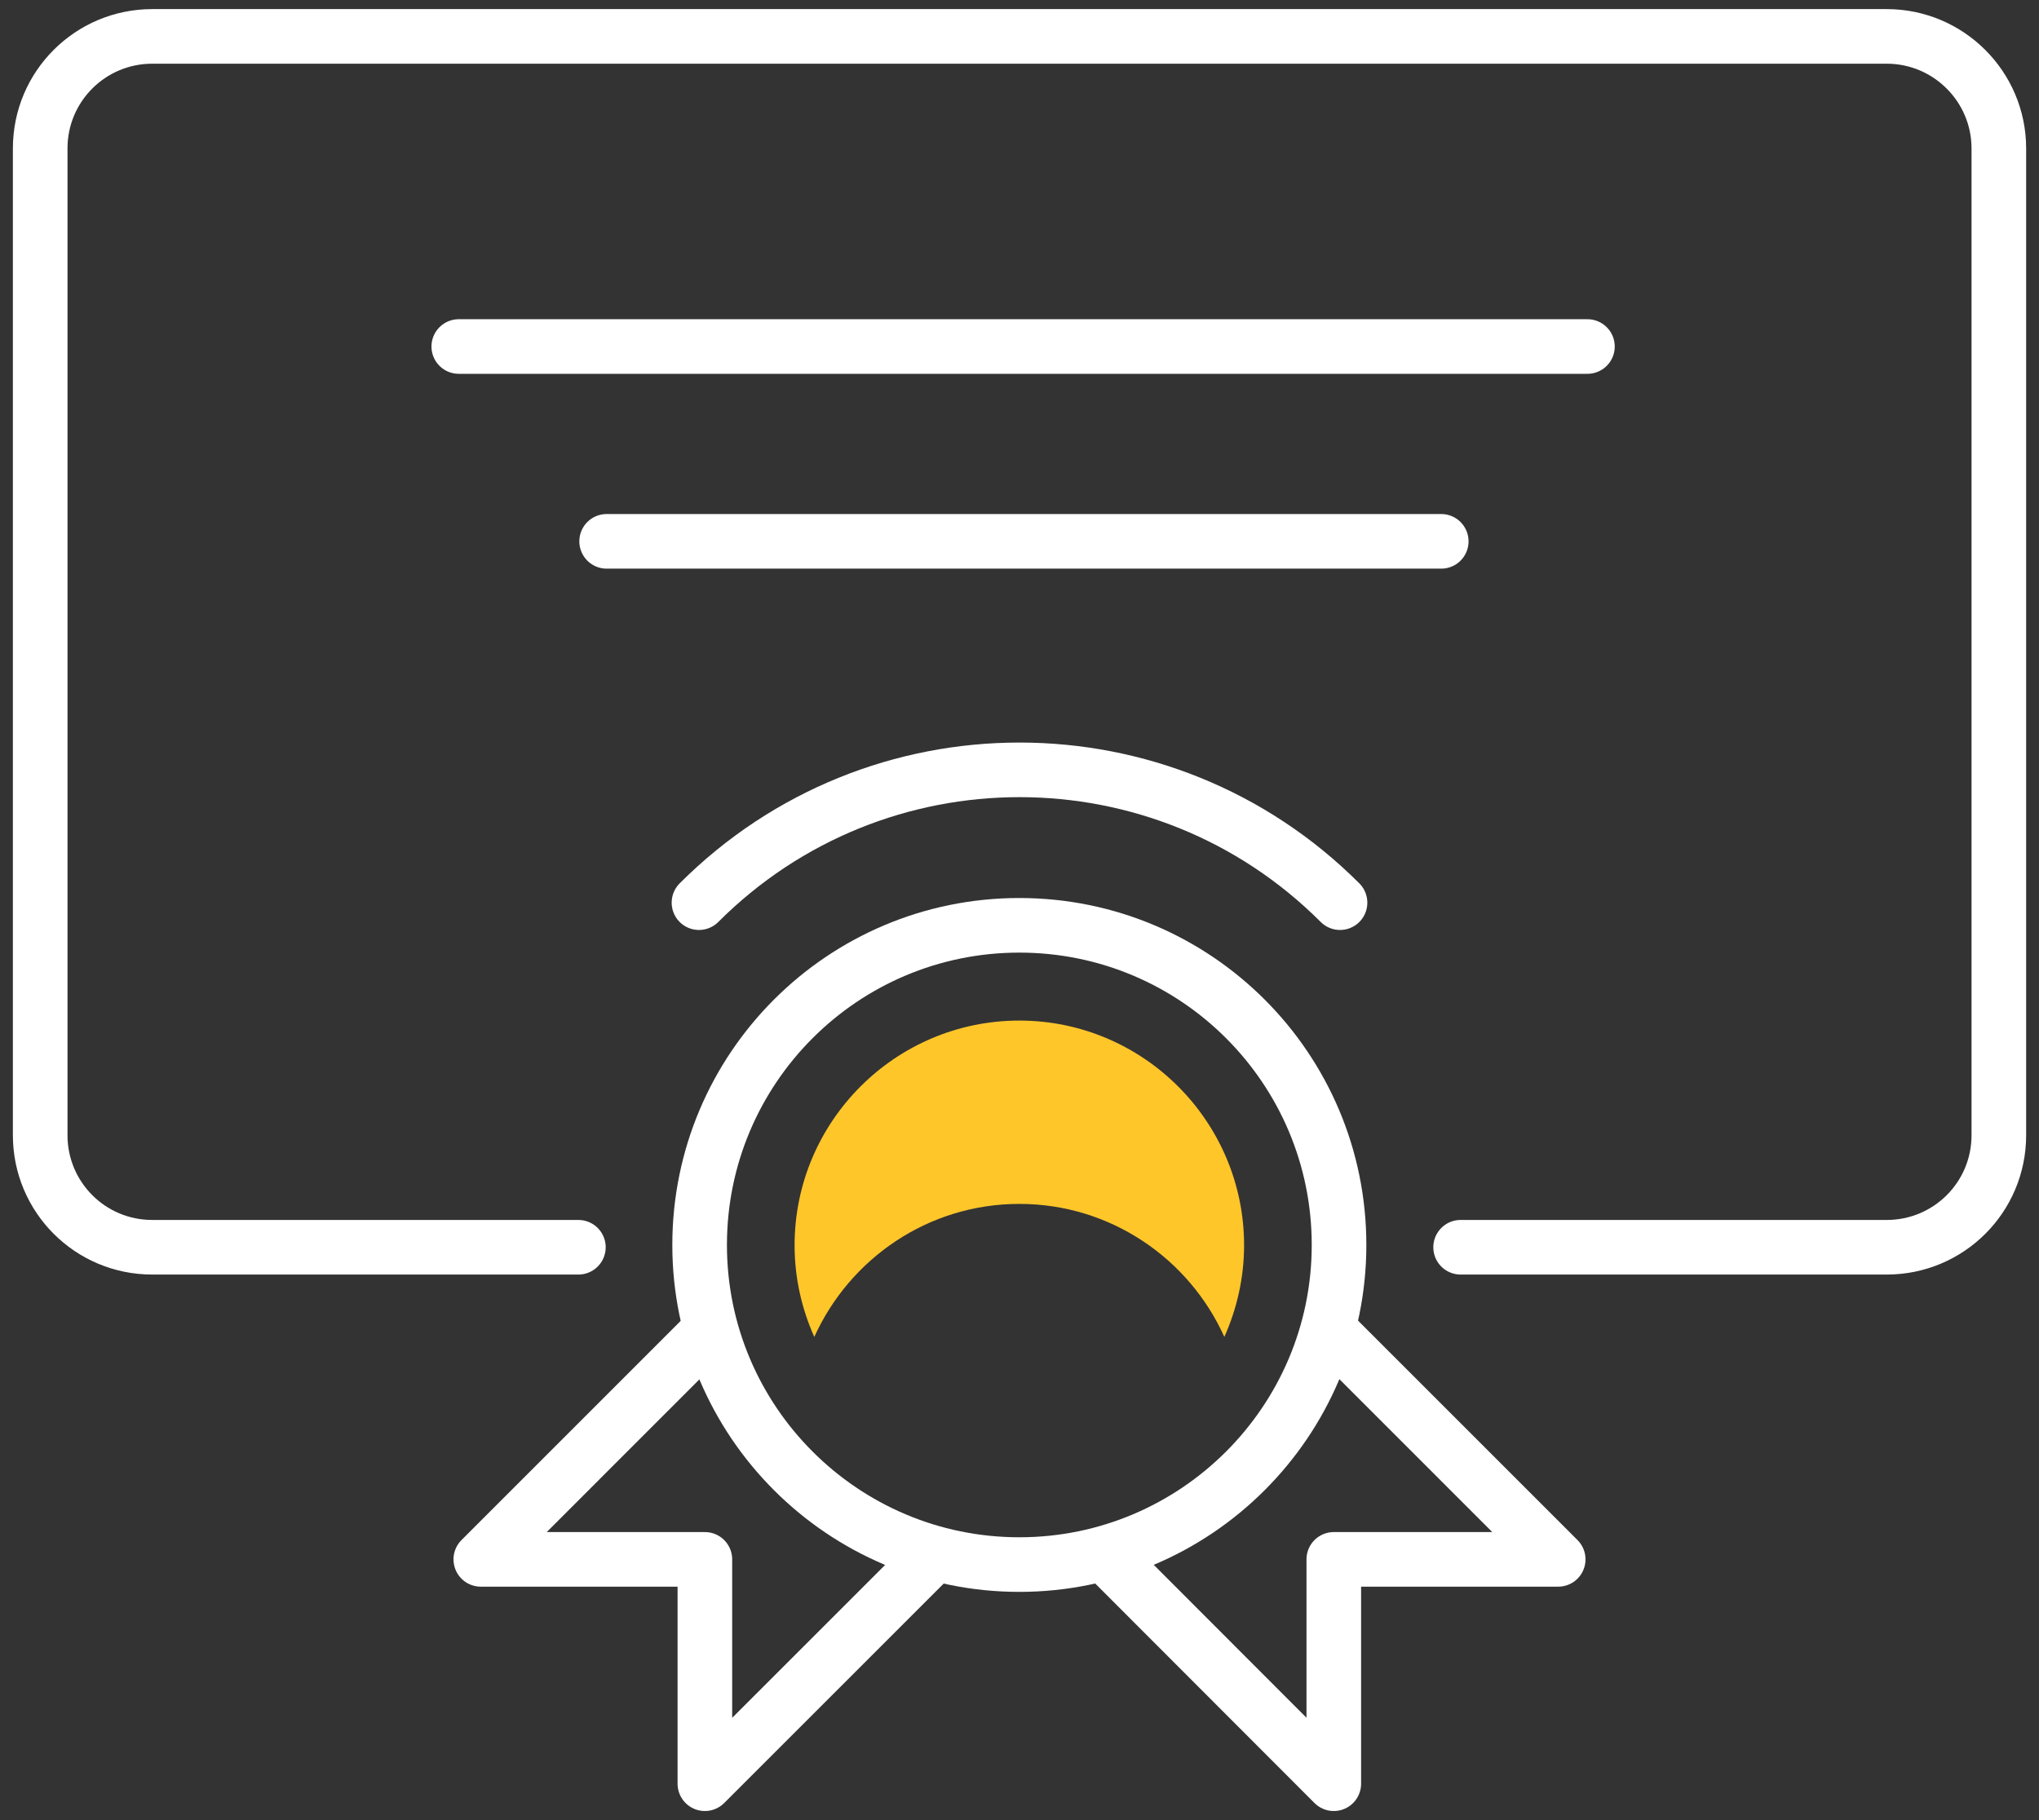
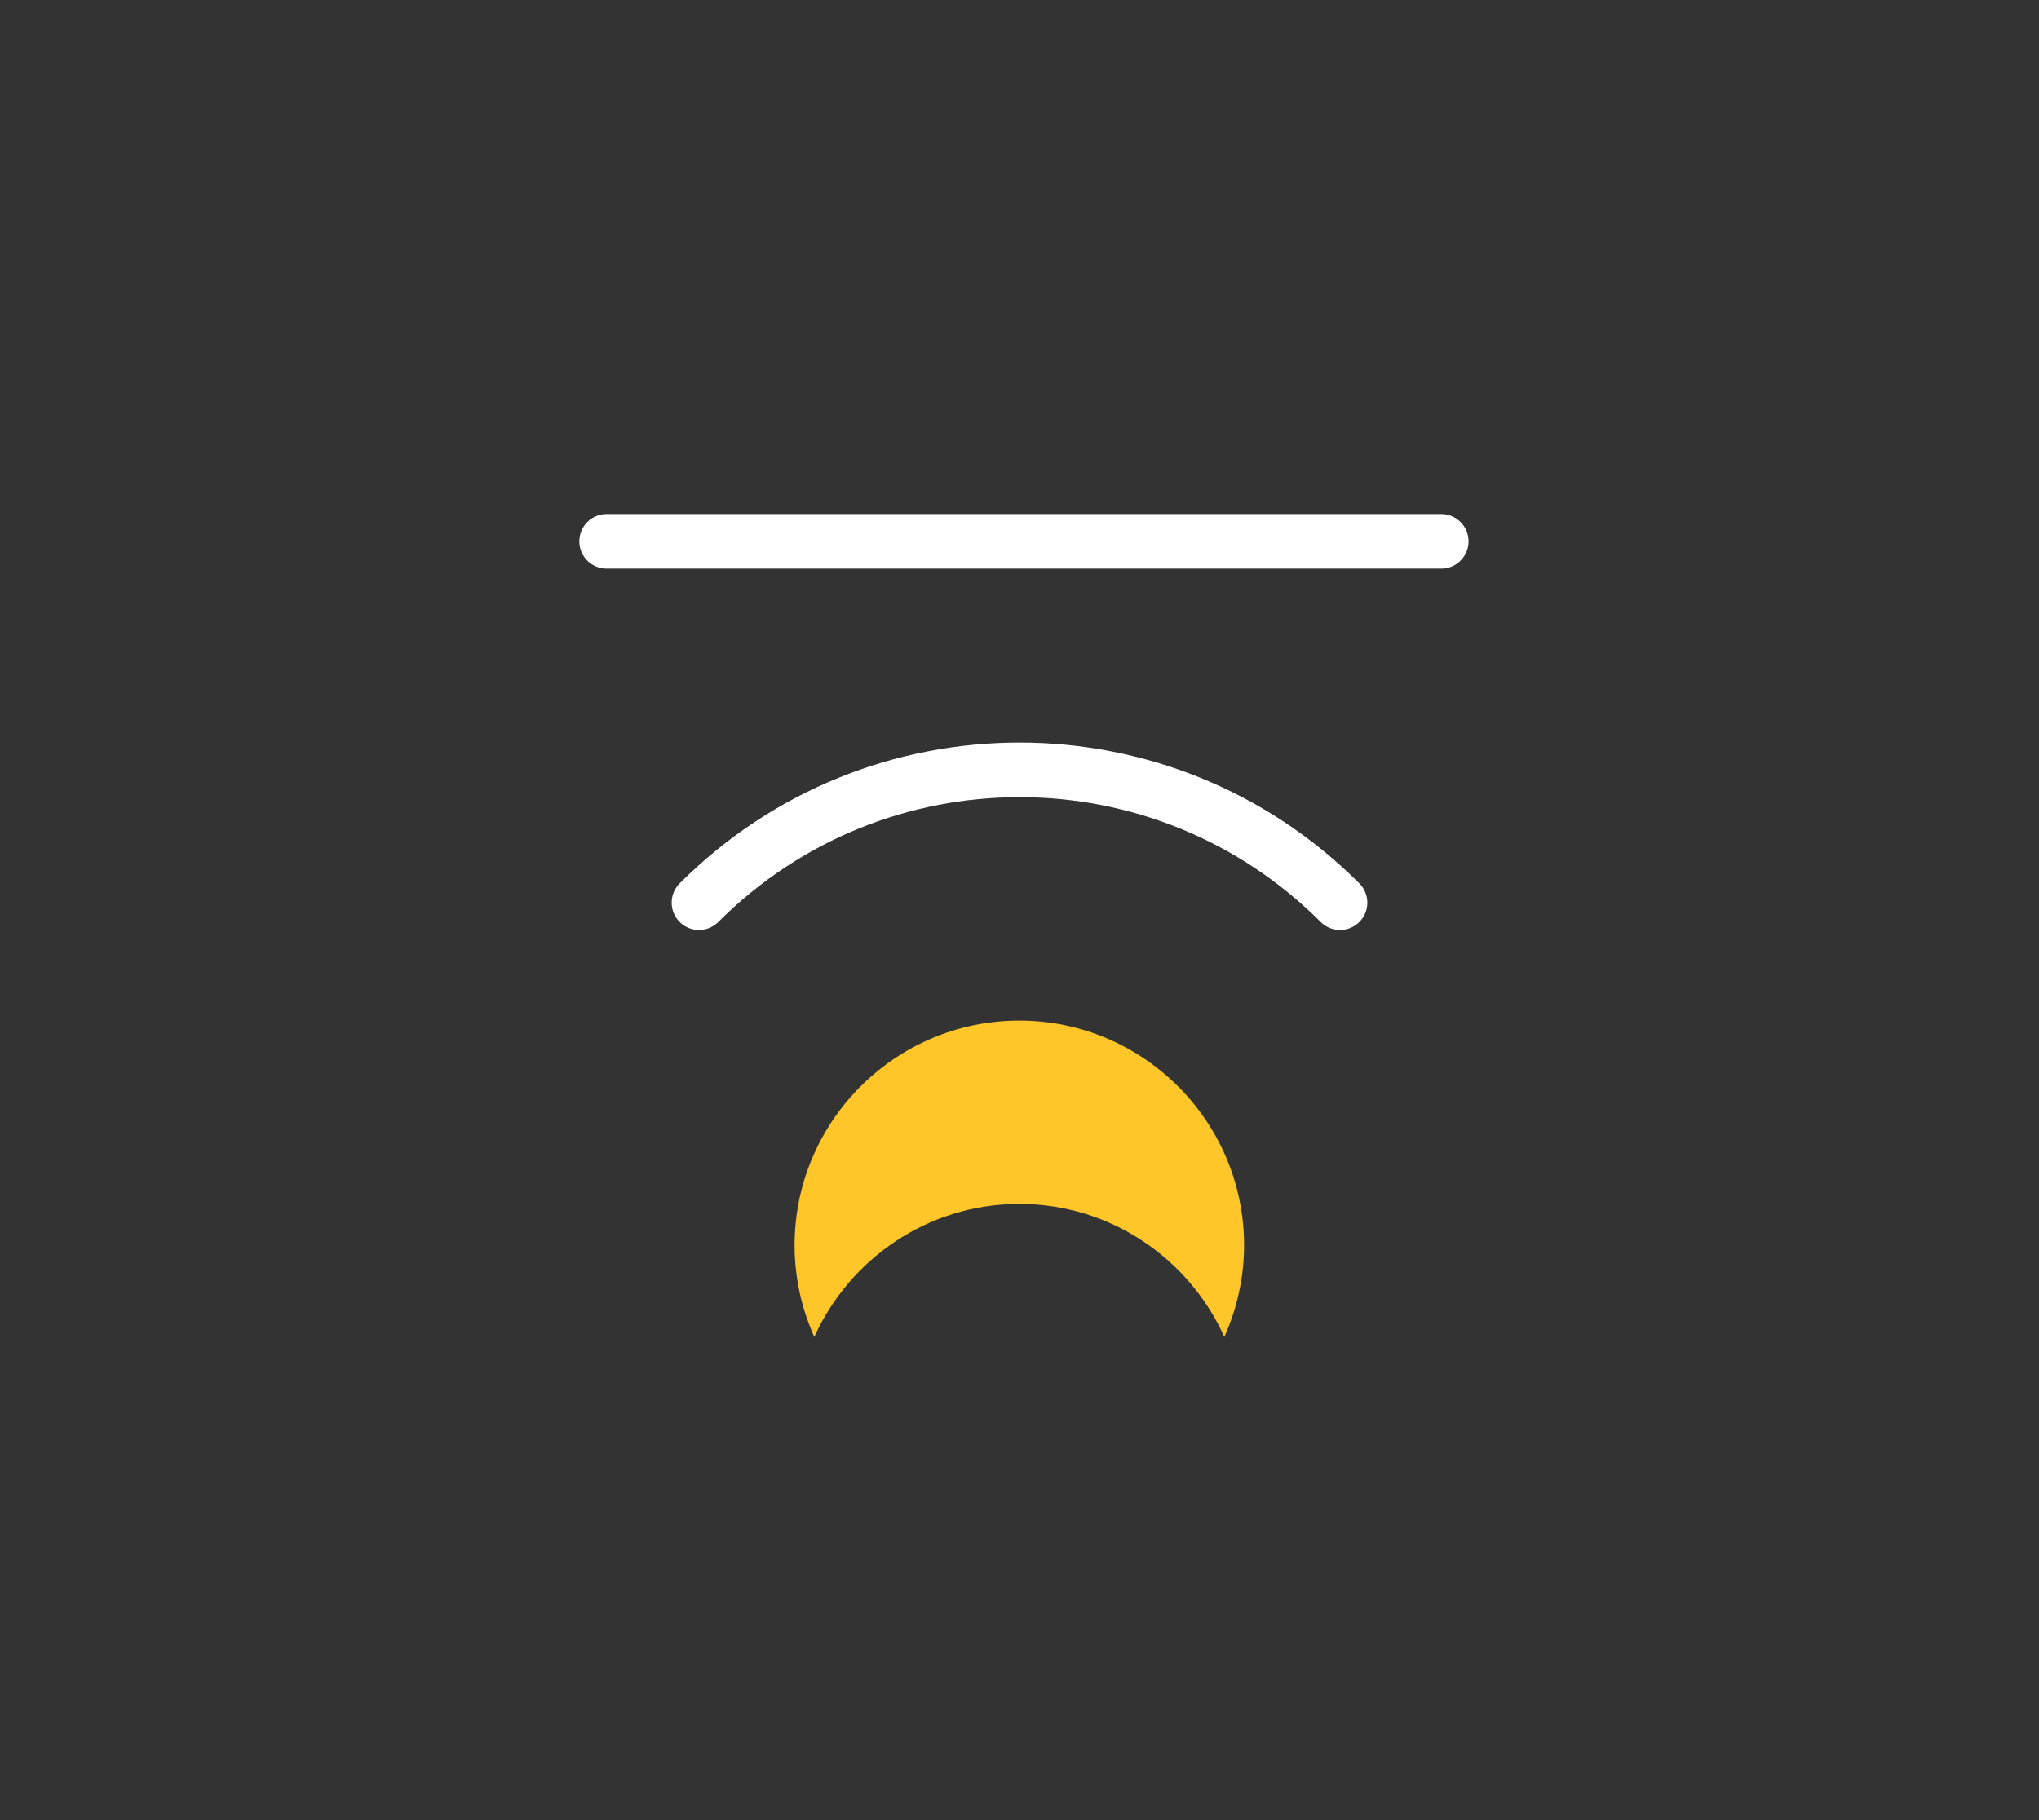
<svg xmlns="http://www.w3.org/2000/svg" width="56" height="50" viewBox="0 0 56 50" fill="none">
  <rect x="0" y="0" width="56" height="50" fill="#333333" stroke="none" />
  <g id="Group">
-     <path id="Vector" d="M15.885 34.263H4.181C2.475 34.263 1.104 32.883 1.104 31.186V4.077C1.104 2.372 2.484 1 4.181 1H51.819C53.516 1 54.897 2.381 54.897 4.077V31.186C54.897 32.892 53.516 34.263 51.819 34.263H40.115" stroke="#ffffff" stroke-width="1.5" stroke-miterlimit="10" stroke-linecap="round" stroke-linejoin="round" />
-     <path id="Vector_2" d="M36.776 34.2C36.776 29.354 32.85 25.419 27.995 25.419C23.14 25.419 19.215 29.354 19.215 34.2C19.215 39.045 23.149 42.98 27.995 42.98C32.841 42.98 36.776 39.045 36.776 34.2Z" stroke="#ffffff" stroke-width="1.5" stroke-miterlimit="10" stroke-linecap="round" stroke-linejoin="round" />
    <path id="Vector_3" d="M27.995 33.072C30.504 33.072 32.661 34.579 33.626 36.726C33.969 35.959 34.168 35.102 34.168 34.209C34.168 30.806 31.397 28.036 27.995 28.036C24.593 28.036 21.823 30.806 21.823 34.209C21.823 35.111 22.021 35.959 22.364 36.726C23.339 34.57 25.496 33.072 27.995 33.072Z" fill="#FFC62A" />
    <path id="Vector_4" d="M36.803 24.797C31.939 19.932 24.061 19.932 19.197 24.797" stroke="#ffffff" stroke-width="1.5" stroke-miterlimit="10" stroke-linecap="round" stroke-linejoin="round" />
-     <path id="Vector_5" d="M30.459 42.819L36.632 49V42.837H42.795L36.614 36.655" stroke="#ffffff" stroke-width="1.5" stroke-miterlimit="10" stroke-linecap="round" stroke-linejoin="round" />
-     <path id="Vector_6" d="M25.541 42.819L19.359 49V42.837H13.205L19.386 36.655" stroke="#ffffff" stroke-width="1.5" stroke-miterlimit="10" stroke-linecap="round" stroke-linejoin="round" />
    <path id="Vector_7" d="M39.583 14.871H16.661" stroke="#ffffff" stroke-width="1.5" stroke-miterlimit="10" stroke-linecap="round" stroke-linejoin="round" />
-     <path id="Vector_8" d="M12.6 9.519H43.598" stroke="#ffffff" stroke-width="1.5" stroke-miterlimit="10" stroke-linecap="round" stroke-linejoin="round" />
  </g>
</svg>